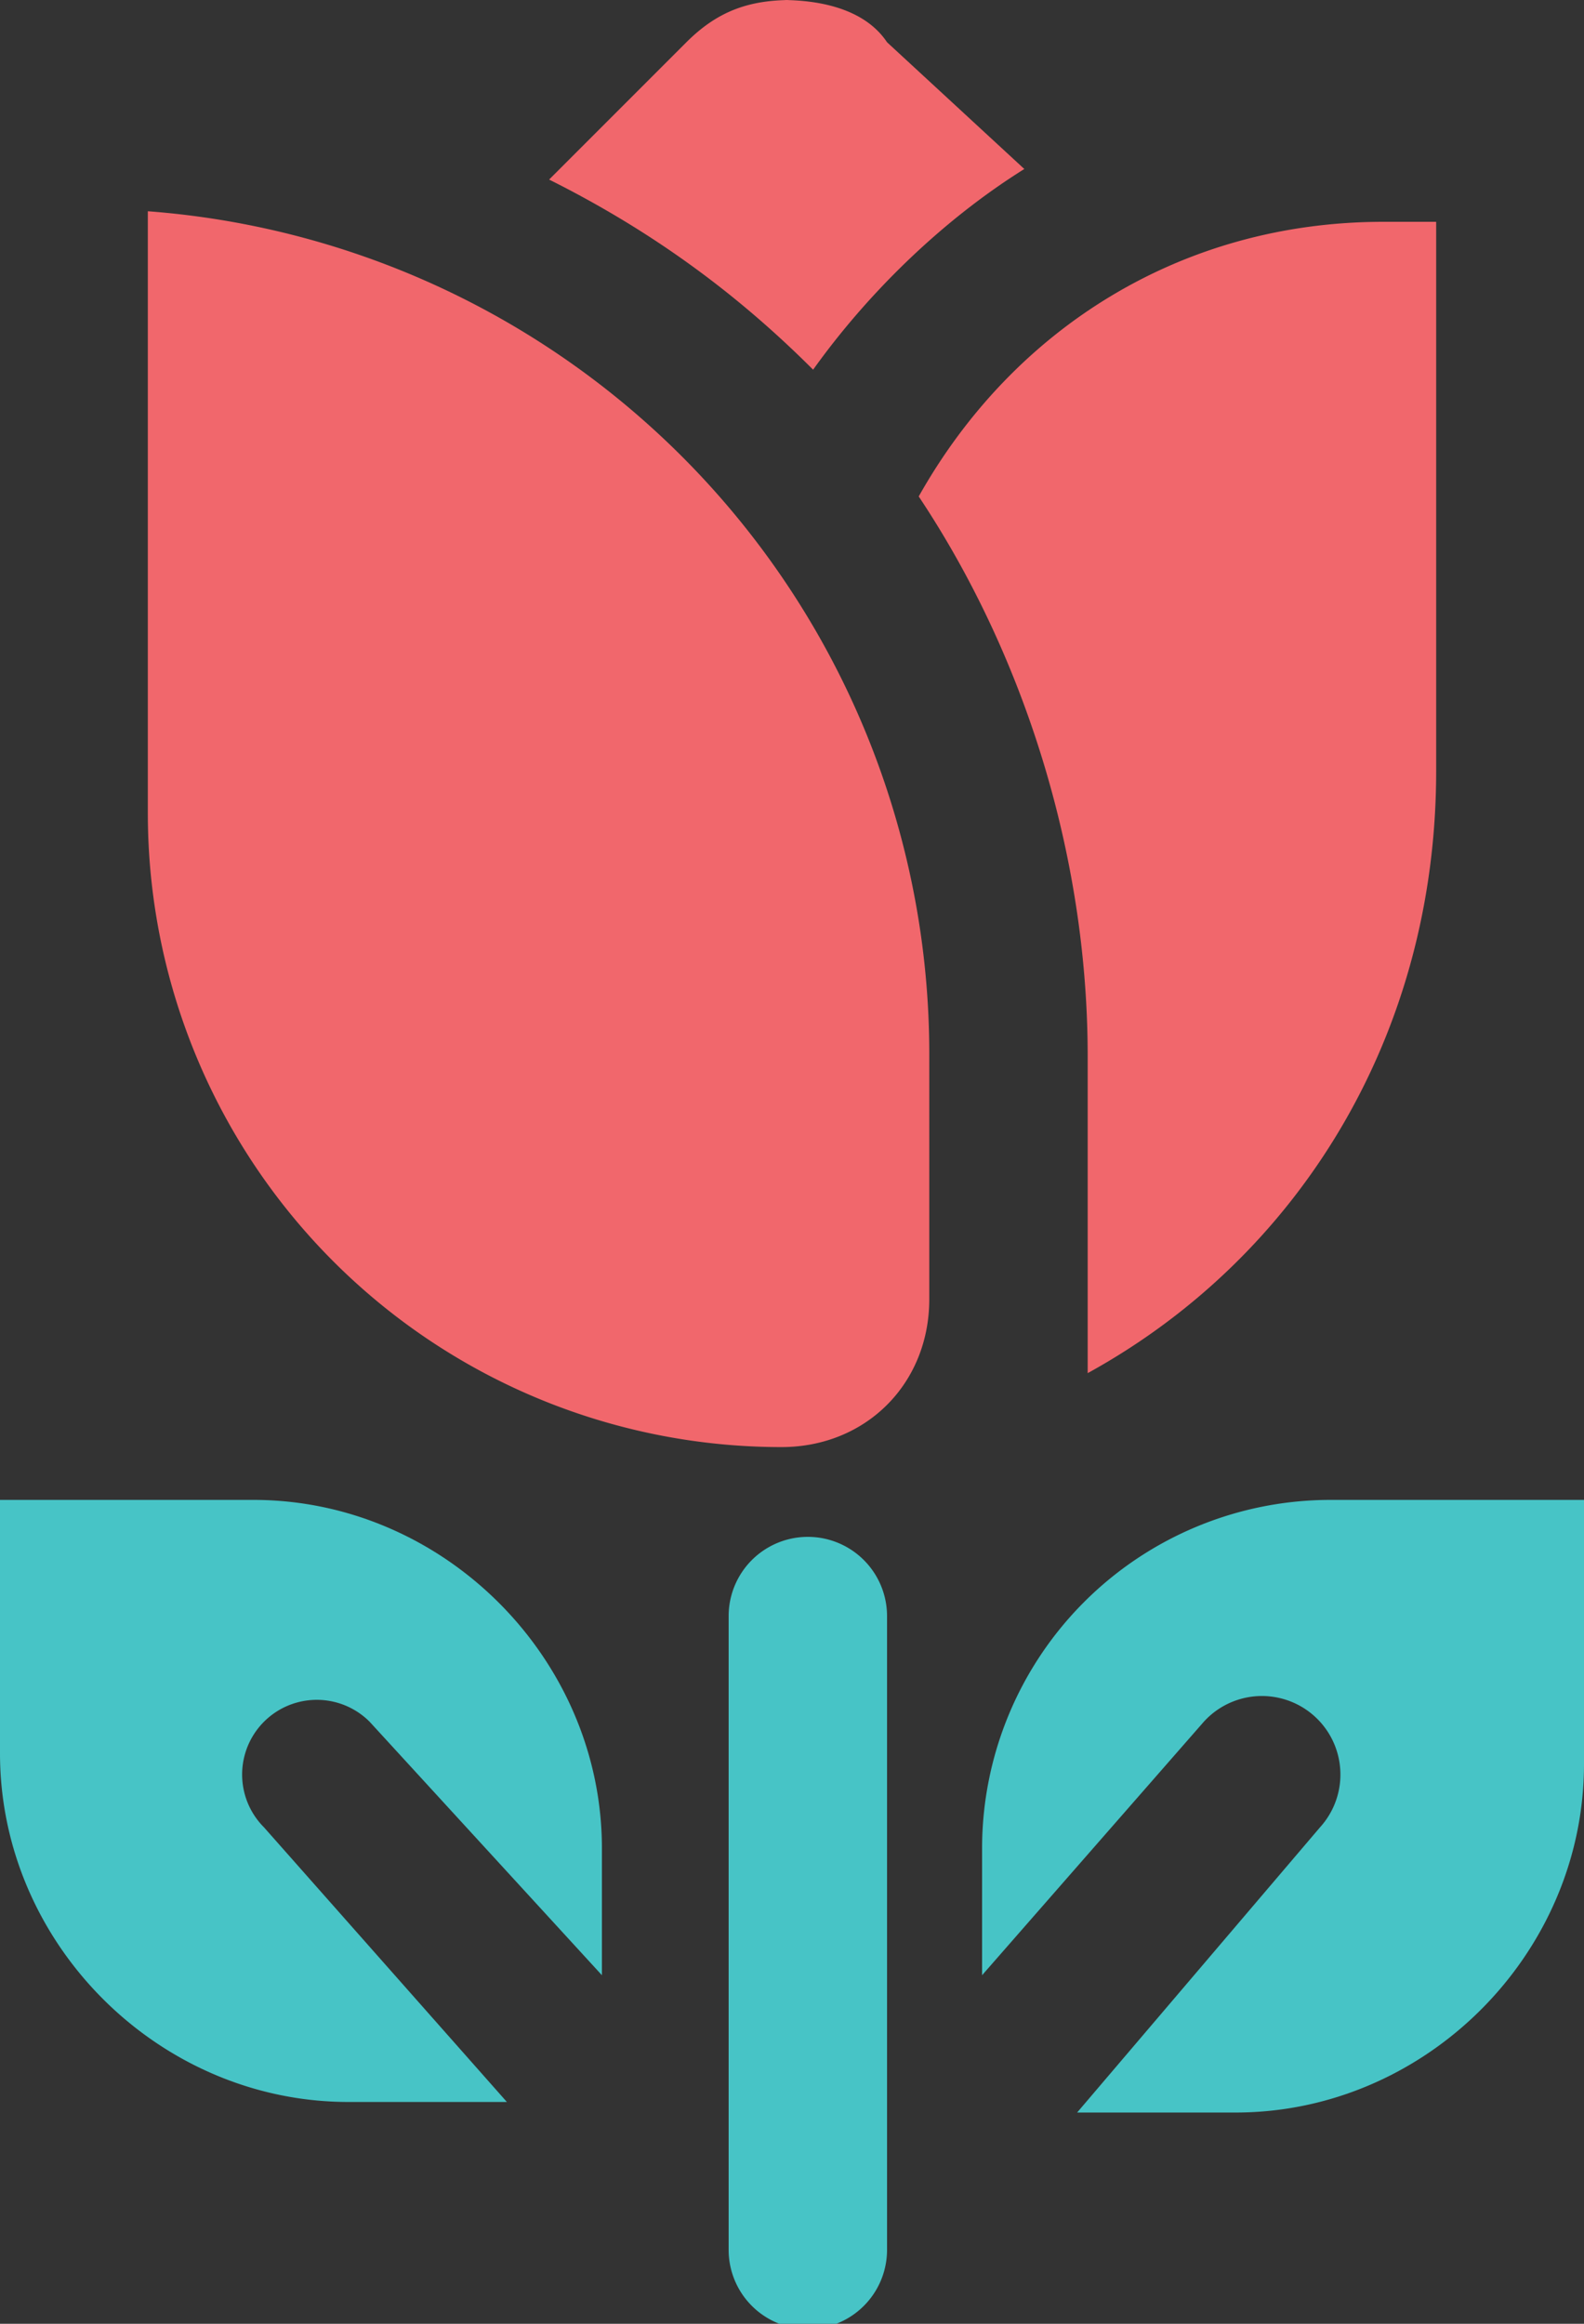
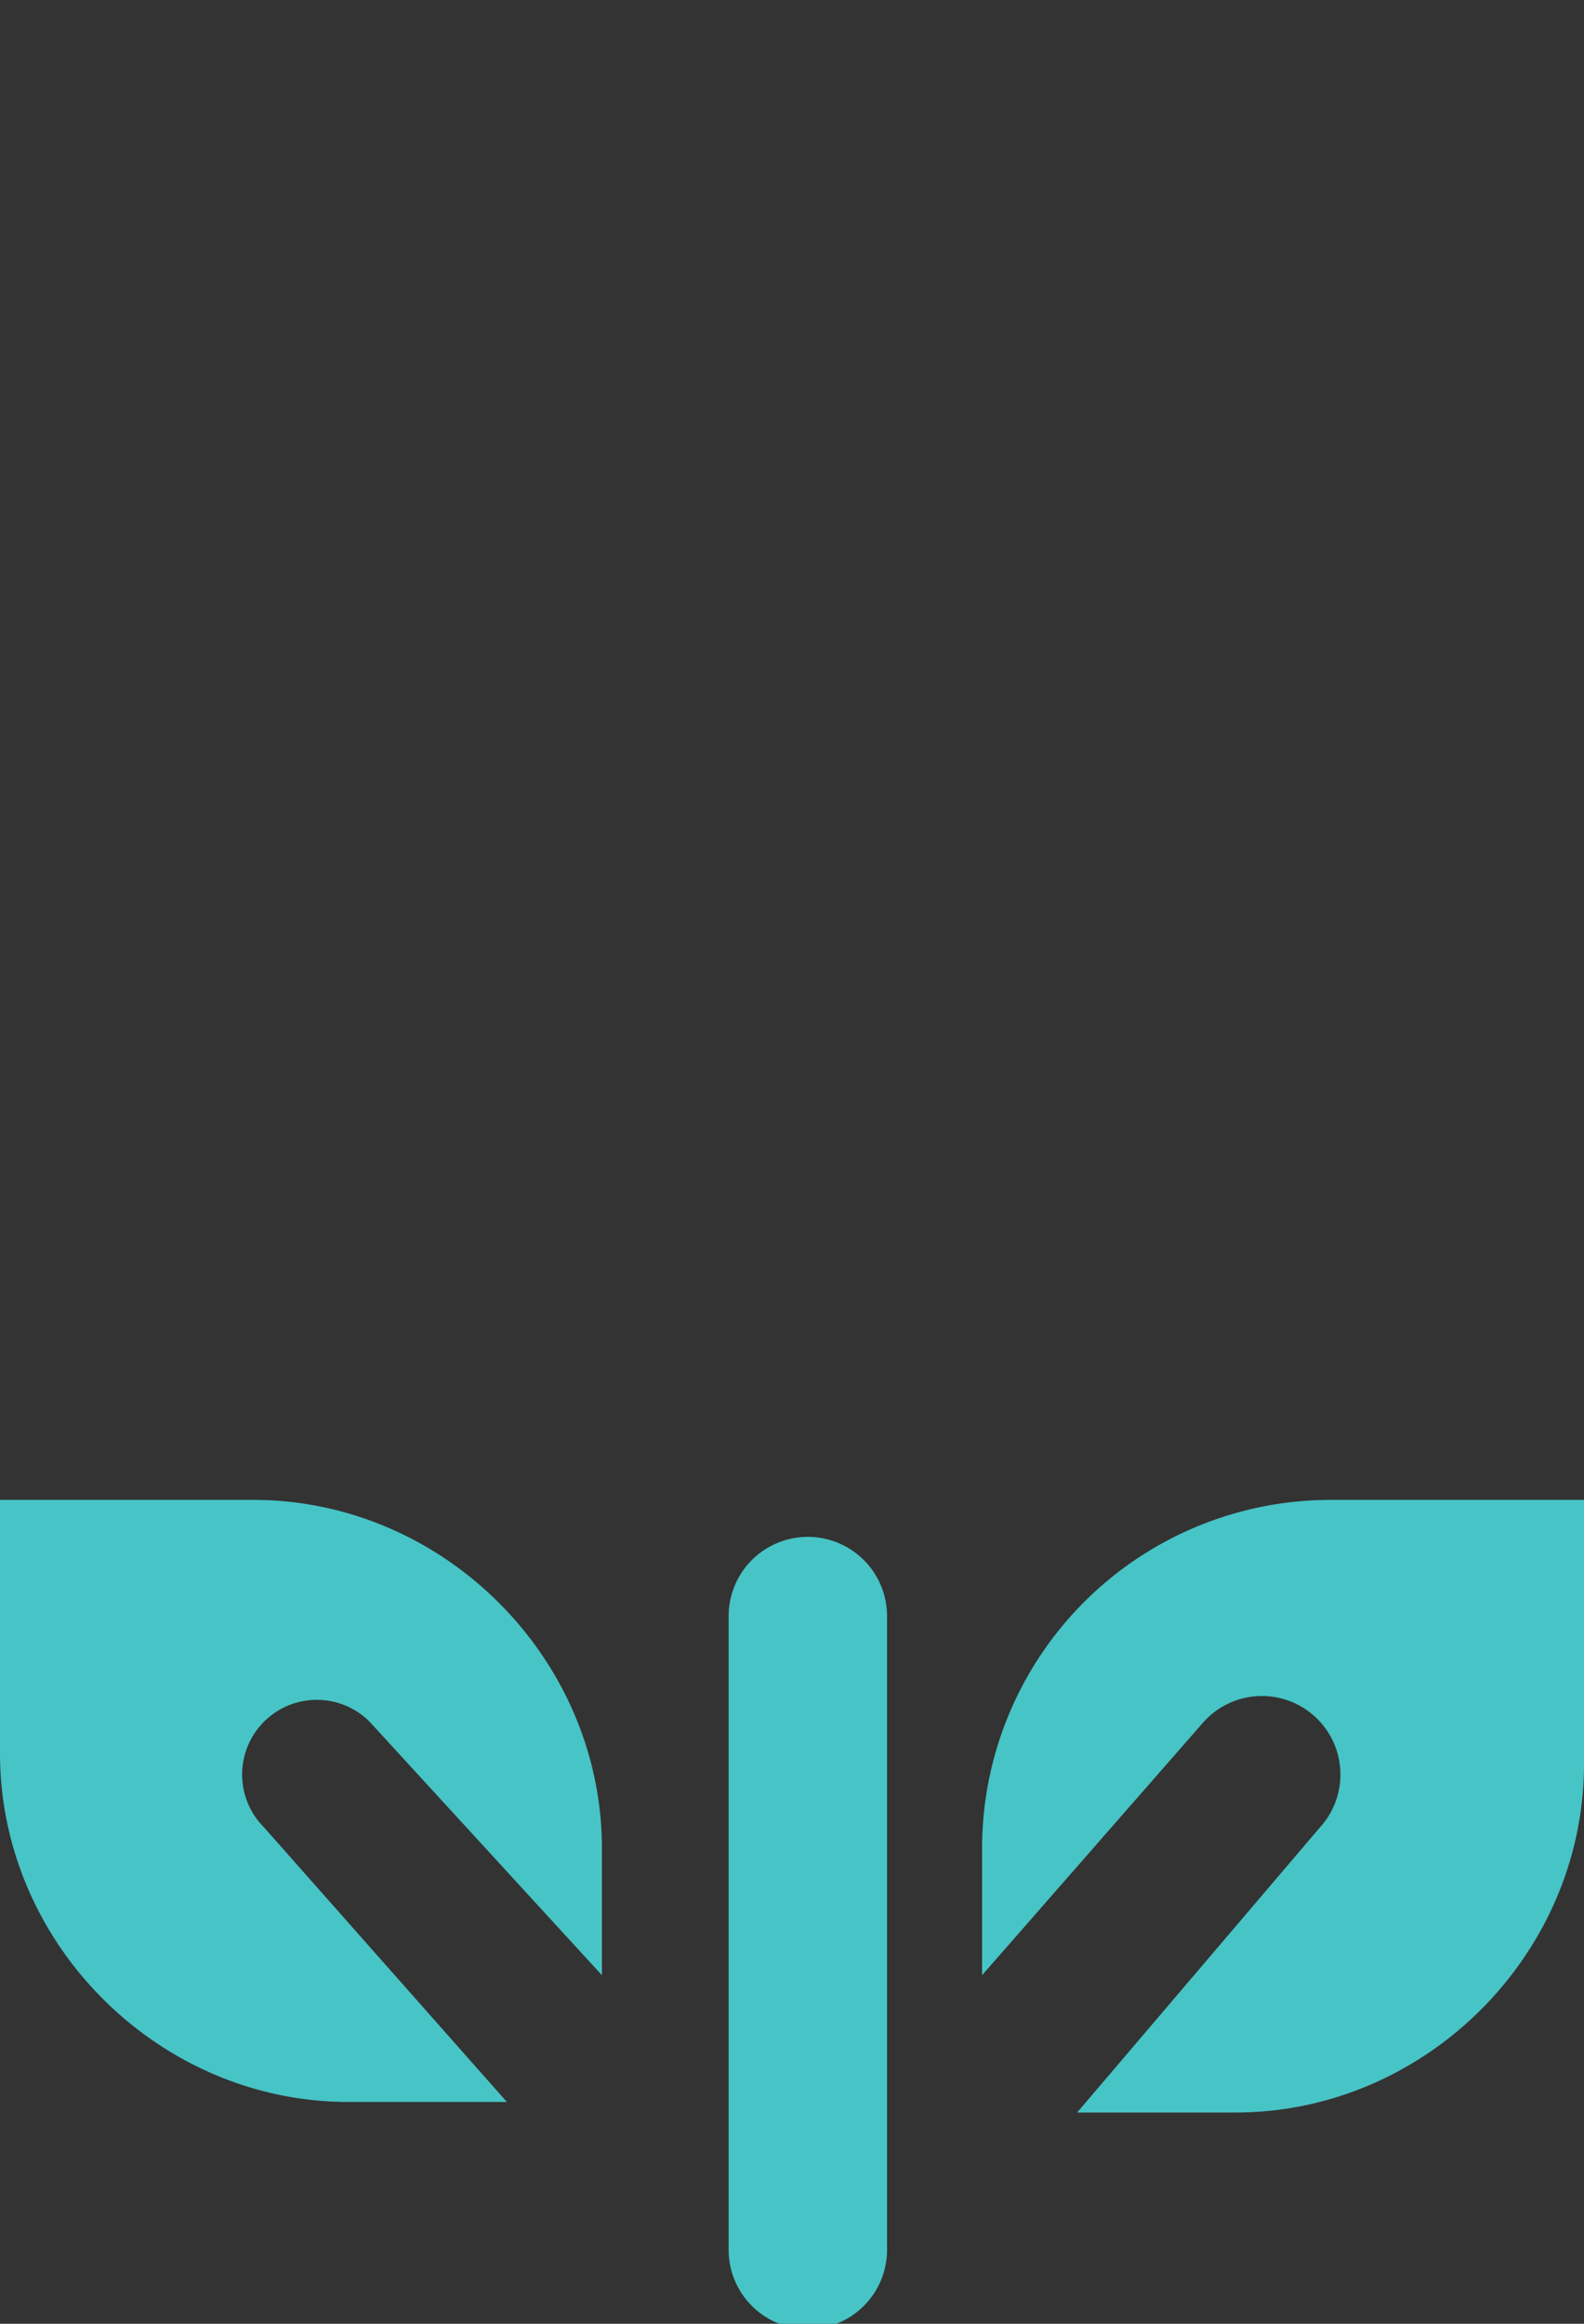
<svg xmlns="http://www.w3.org/2000/svg" width="15" height="22" fill="none">
  <rect width="100%" height="100%" fill="#333333" stroke="none" />
  <path d="M0 16.6c0 1.8 1.5 3.3 3.3 3.3h1.5l-2.3-2.6a.7.7 0 011-1l2.2 2.4v-1.2c0-1.8-1.5-3.3-3.3-3.3H0v2.4z" fill="#47C4C6" />
-   <path d="M1 .8z" fill="#fff" />
-   <path d="M8.7 4.7c1 1.5 1.6 3.4 1.6 5.3v3c2-1.1 3.3-3.2 3.3-5.7V2.1h-.5c-1.9 0-3.5 1-4.4 2.6zM7.5 0c-.4 0-.7.1-1 .4L5.2 1.7c1 .5 1.8 1.1 2.5 1.8.5-.7 1.2-1.4 2-1.9L8.4.4c-.2-.3-.6-.4-1-.4zM1.4 7.7a6 6 0 006 6c.8 0 1.4-.6 1.4-1.4V10A8 8 0 001.4 2v5.6z" fill="#F1676C" />
  <path d="M15 16.6v-2.4h-2.4a3.3 3.3 0 00-3.3 3.3v1.2l2.1-2.4a.7.7 0 011.1 1L10.2 20h1.5c1.8 0 3.3-1.5 3.3-3.3zM8.4 21.3v-6a.7.7 0 10-1.5 0v6a.7.7 0 101.5 0z" fill="#47C4C6" />
</svg>